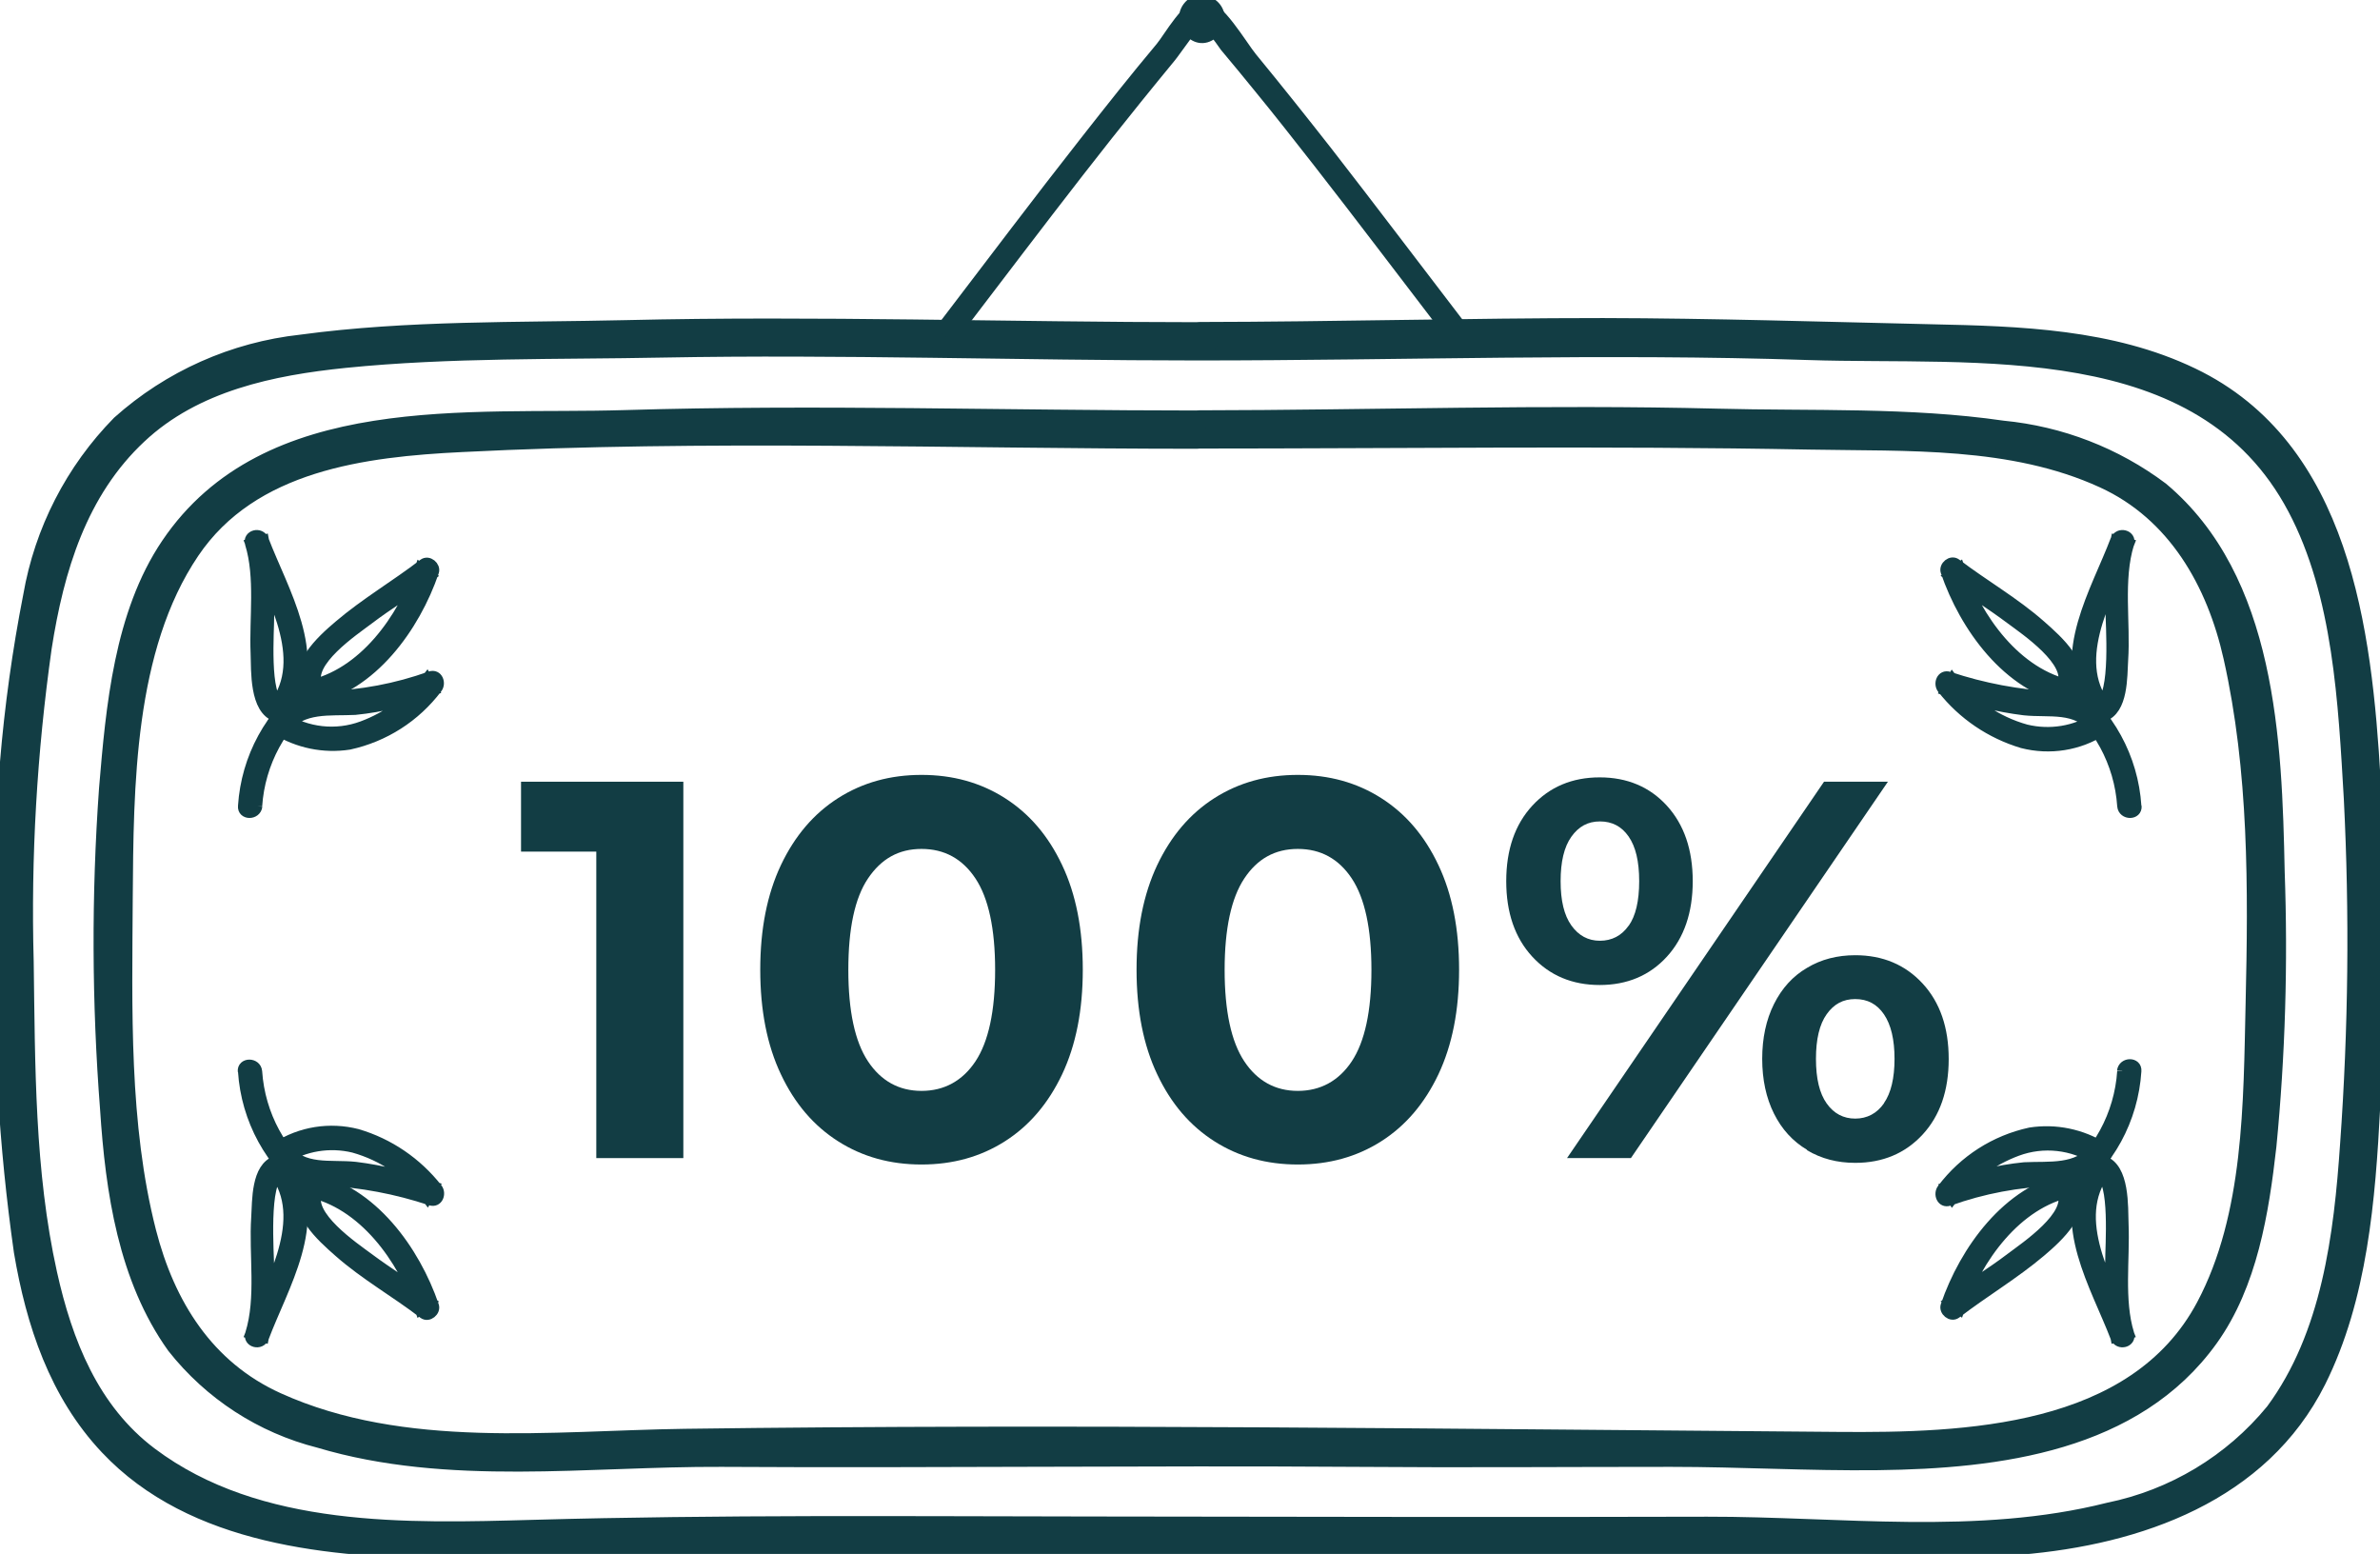
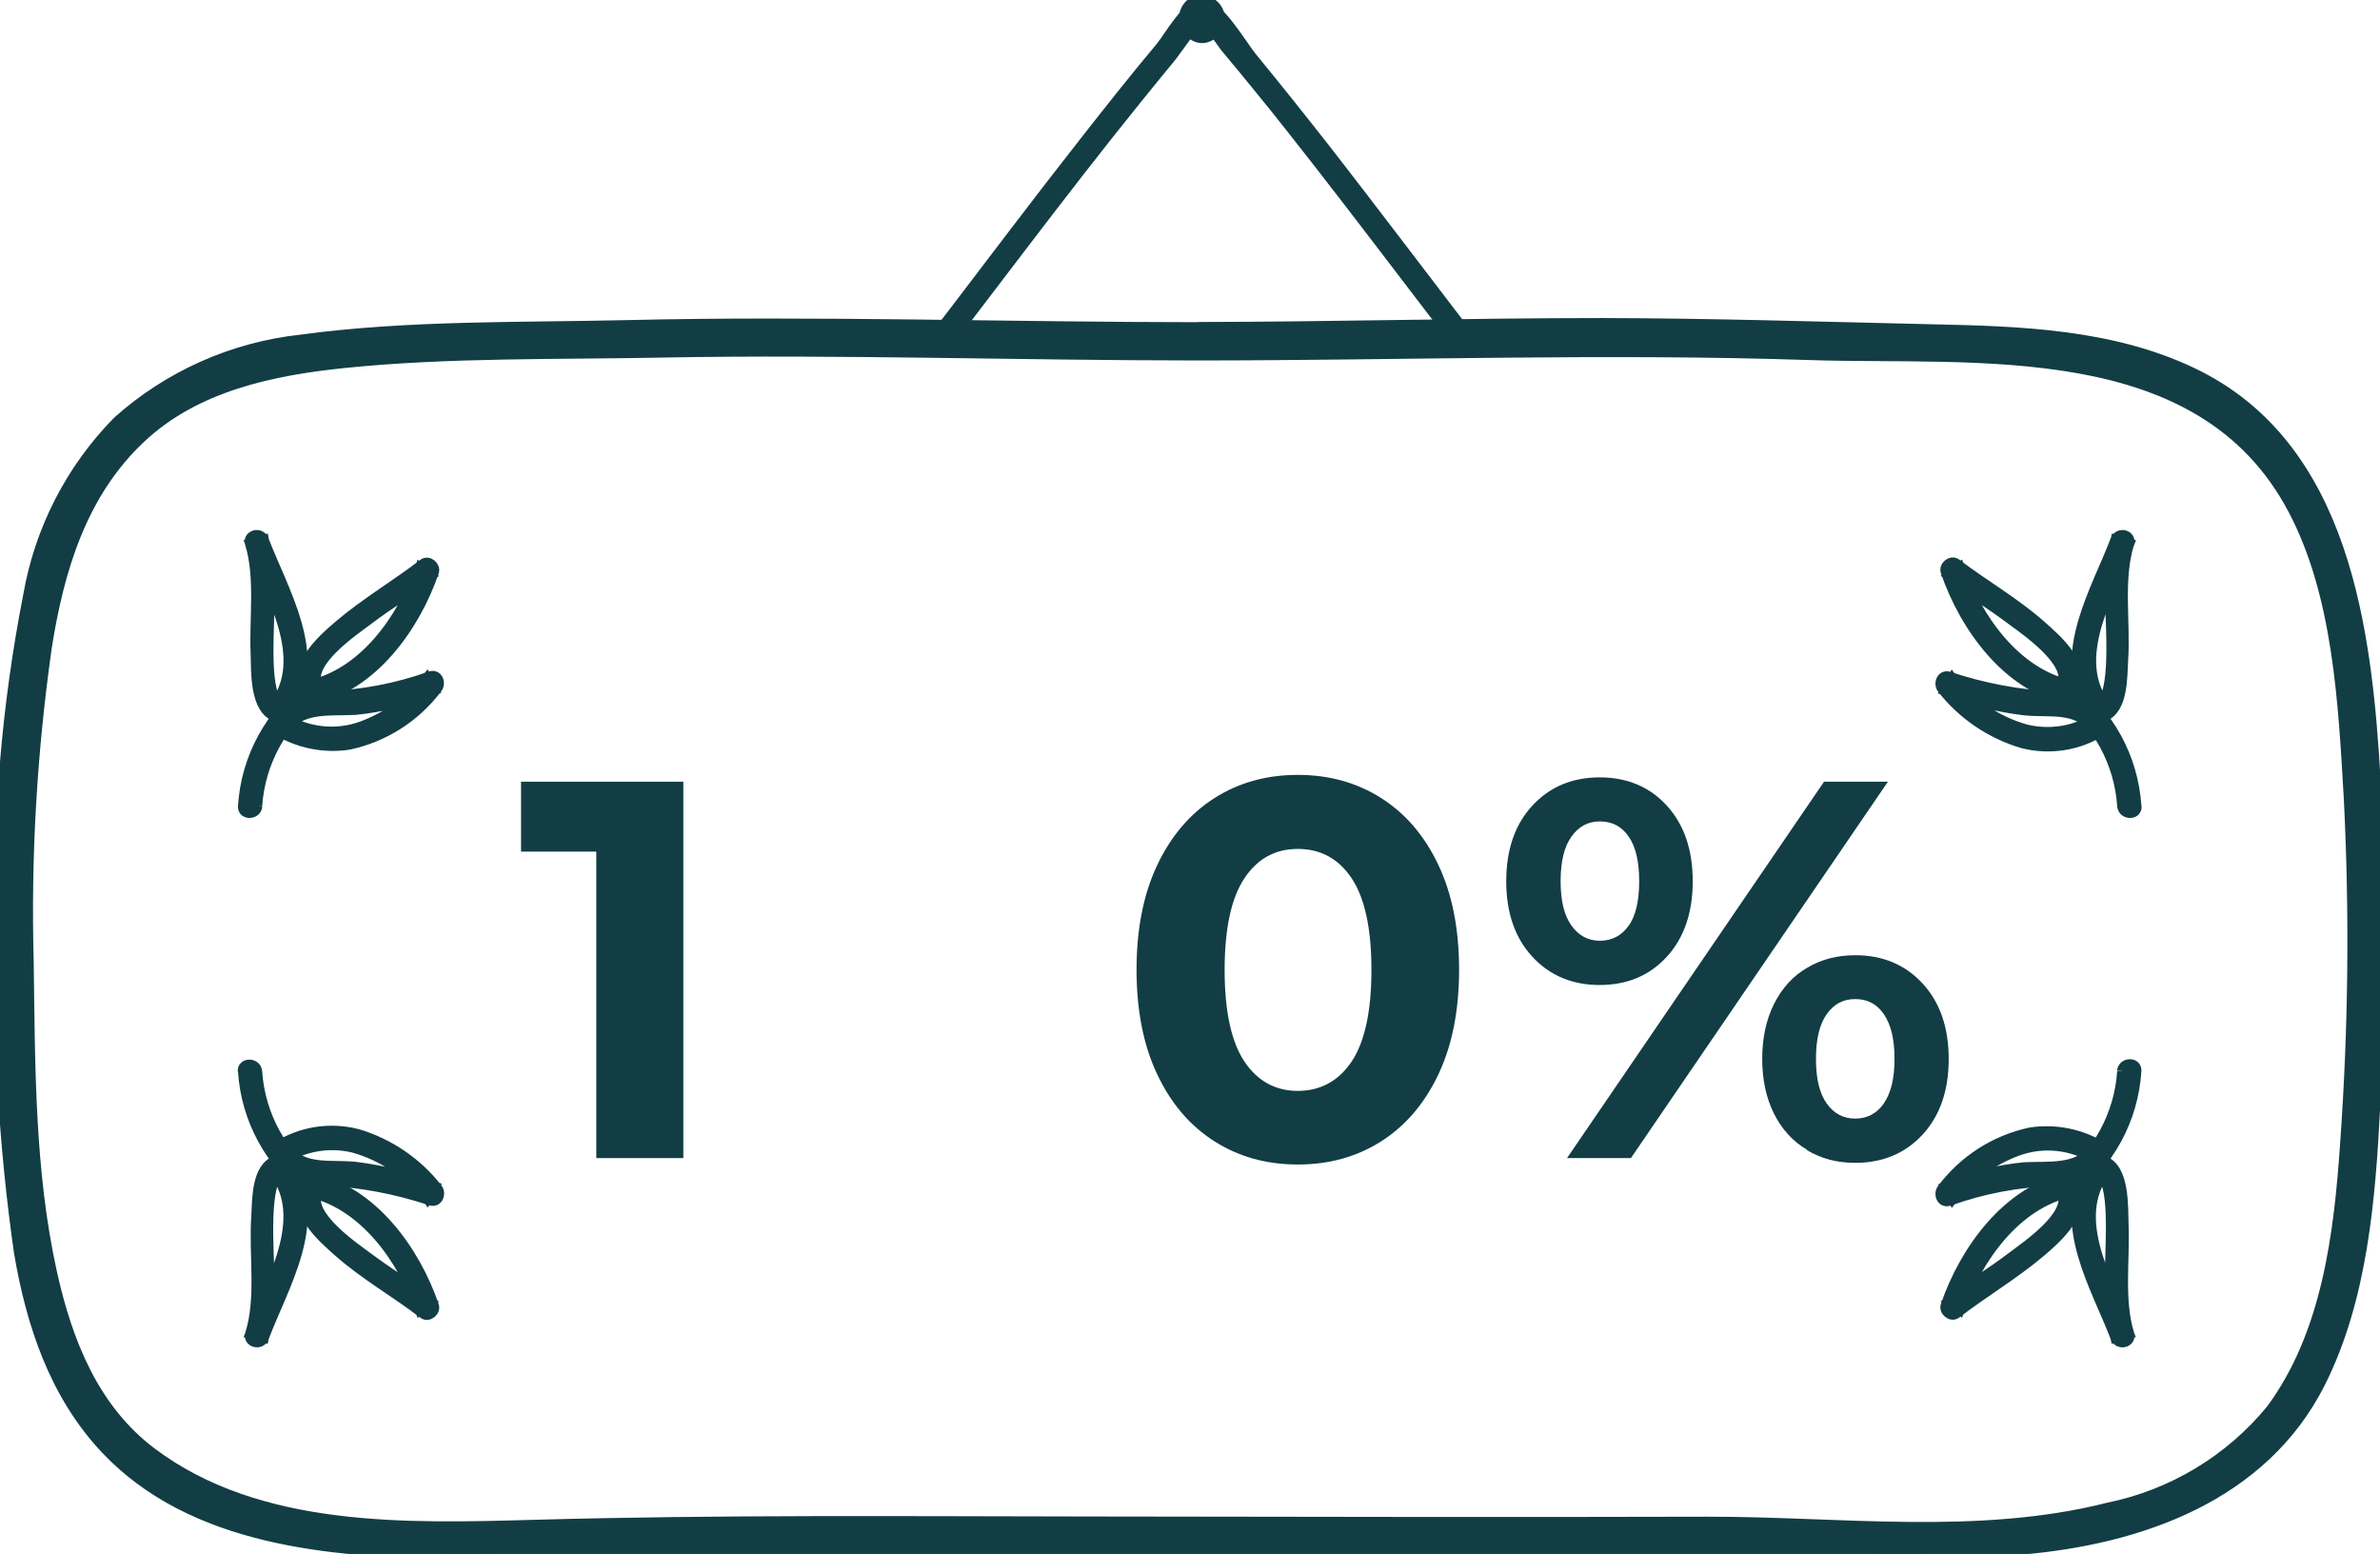
<svg xmlns="http://www.w3.org/2000/svg" viewBox="0 0 115.11 75.14" id="Layer_2">
  <defs>
    <style>
      .cls-1 {
        fill: none;
      }

      .cls-2 {
        isolation: isolate;
      }

      .cls-3 {
        stroke: #123d44;
        stroke-width: .5px;
      }

      .cls-3, .cls-4 {
        fill: #123d44;
      }

      .cls-5 {
        clip-path: url(#clippath);
      }
    </style>
    <clipPath id="clippath">
      <rect height="75.14" width="115.11" class="cls-1" />
    </clipPath>
  </defs>
  <g data-name="Layer_1" id="Layer_1-2">
    <g class="cls-2">
      <g class="cls-2">
        <path d="M33.05,37.8v18.2h-4.21v-14.82h-3.64v-3.38h7.85Z" class="cls-4" />
-         <path d="M40.54,55.19c-1.18-.75-2.1-1.82-2.77-3.24-.67-1.41-1-3.1-1-5.06s.33-3.64,1-5.06c.67-1.41,1.59-2.49,2.77-3.24,1.18-.75,2.52-1.12,4.03-1.12s2.85.37,4.03,1.12,2.1,1.82,2.77,3.24c.67,1.41,1,3.1,1,5.06s-.33,3.64-1,5.06c-.67,1.41-1.59,2.49-2.77,3.24s-2.52,1.12-4.03,1.12-2.85-.37-4.03-1.12ZM47.18,51.32c.63-.95.95-2.43.95-4.42s-.32-3.47-.95-4.42-1.5-1.43-2.61-1.43-1.95.48-2.59,1.43-.95,2.43-.95,4.42.32,3.47.95,4.42,1.5,1.43,2.59,1.43,1.98-.48,2.61-1.43Z" class="cls-4" />
        <path d="M58.74,55.19c-1.18-.75-2.1-1.82-2.77-3.24-.67-1.41-1-3.1-1-5.06s.33-3.64,1-5.06c.67-1.41,1.59-2.49,2.77-3.24s2.52-1.12,4.03-1.12,2.85.37,4.03,1.12c1.18.75,2.1,1.82,2.77,3.24.67,1.41,1,3.1,1,5.06s-.33,3.64-1,5.06c-.67,1.41-1.59,2.49-2.77,3.24-1.18.75-2.52,1.12-4.03,1.12s-2.85-.37-4.03-1.12ZM65.38,51.32c.63-.95.95-2.43.95-4.42s-.32-3.47-.95-4.42-1.5-1.43-2.61-1.43-1.96.48-2.59,1.43c-.63.95-.95,2.43-.95,4.42s.32,3.47.95,4.42c.63.95,1.5,1.43,2.59,1.43s1.98-.48,2.61-1.43Z" class="cls-4" />
-         <path d="M74.11,46.26c-.84-.91-1.26-2.13-1.26-3.65s.42-2.74,1.26-3.65,1.93-1.37,3.26-1.37,2.42.46,3.25,1.37,1.25,2.13,1.25,3.65-.42,2.74-1.25,3.65-1.92,1.37-3.25,1.37-2.42-.46-3.26-1.37ZM78.77,44.77c.34-.48.51-1.2.51-2.16s-.17-1.67-.51-2.16c-.34-.49-.8-.73-1.39-.73s-1.03.25-1.38.74-.52,1.21-.52,2.15.17,1.65.52,2.14.81.74,1.38.74,1.05-.24,1.39-.73ZM88.22,37.8h3.09l-12.43,18.2h-3.09l12.43-18.2ZM87.4,55.6c-.69-.41-1.22-.99-1.6-1.75-.38-.76-.57-1.65-.57-2.65s.19-1.89.57-2.65c.38-.76.91-1.35,1.6-1.75.68-.41,1.46-.61,2.33-.61,1.33,0,2.42.46,3.26,1.37s1.26,2.13,1.26,3.65-.42,2.74-1.26,3.65-1.93,1.37-3.26,1.37c-.87,0-1.64-.2-2.33-.61ZM91.12,53.34c.34-.49.51-1.21.51-2.14s-.17-1.65-.51-2.15-.8-.74-1.39-.74-1.03.24-1.38.73c-.35.49-.52,1.21-.52,2.16s.17,1.67.52,2.16c.35.49.81.73,1.38.73s1.05-.25,1.39-.74Z" class="cls-4" />
+         <path d="M74.11,46.26c-.84-.91-1.26-2.13-1.26-3.65s.42-2.74,1.26-3.65,1.93-1.37,3.26-1.37,2.42.46,3.25,1.37,1.25,2.13,1.25,3.65-.42,2.74-1.25,3.65-1.92,1.37-3.25,1.37-2.42-.46-3.26-1.37ZM78.77,44.77c.34-.48.51-1.2.51-2.16s-.17-1.67-.51-2.16c-.34-.49-.8-.73-1.39-.73s-1.03.25-1.38.74-.52,1.21-.52,2.15.17,1.65.52,2.14.81.74,1.38.74,1.05-.24,1.39-.73ZM88.22,37.8h3.09l-12.43,18.2h-3.09l12.43-18.2ZM87.4,55.6c-.69-.41-1.22-.99-1.6-1.75-.38-.76-.57-1.65-.57-2.65s.19-1.89.57-2.65c.38-.76.91-1.35,1.6-1.75.68-.41,1.46-.61,2.33-.61,1.33,0,2.42.46,3.26,1.37s1.26,2.13,1.26,3.65-.42,2.74-1.26,3.65-1.93,1.37-3.26,1.37c-.87,0-1.64-.2-2.33-.61M91.12,53.34c.34-.49.51-1.21.51-2.14s-.17-1.65-.51-2.15-.8-.74-1.39-.74-1.03.24-1.38.73c-.35.49-.52,1.21-.52,2.16s.17,1.67.52,2.16c.35.49.81.73,1.38.73s1.05-.25,1.39-.74Z" class="cls-4" />
      </g>
    </g>
    <g id="Group_7659">
      <g class="cls-5">
        <g id="Group_7658">
          <path d="M57.91,17.18c9.86,0,19.71-.35,29.57-.02,8.13.27,18.93-1.03,23.42,7.46,2.2,4.15,2.44,9.41,2.71,14,.28,5.57.22,11.14-.18,16.7-.3,4.4-.89,9.2-3.58,12.84-2,2.44-4.79,4.12-7.89,4.75-6.3,1.59-12.98.67-19.39.68-9.95.03-19.91,0-29.86-.01-8.95-.01-17.92-.09-26.87.16-6.16.17-13.32.4-18.5-3.49-2.81-2.11-4.09-5.37-4.83-8.7-1.09-4.91-1.06-10.05-1.13-15.05-.14-5.07.16-10.14.87-15.16.59-3.78,1.7-7.5,4.57-10.18,2.67-2.5,6.36-3.26,9.88-3.62,5.06-.51,10.27-.4,15.35-.5,8.63-.16,17.25.14,25.88.14.87,0,.99-1.35.12-1.35-9.27,0-18.53-.32-27.79-.1-5.21.12-10.53,0-15.7.7-3.3.36-6.4,1.74-8.87,3.95-2.26,2.3-3.77,5.24-4.32,8.42C.32,34.15-.12,39.6,0,45.05c-.11,5.18.19,10.35.92,15.48.59,3.5,1.72,6.91,4.19,9.53,4.18,4.44,10.91,5.01,16.63,5.06,3.23.03,6.46-.16,9.69-.19,4.86-.05,9.72.08,14.58.03,10.26-.1,20.53.07,30.79.04,3.76,0,7.51-.07,11.27.04,3.21.14,6.42.11,9.62-.11,5.8-.48,11.77-2.57,14.54-8.09,2.03-4.06,2.41-8.86,2.64-13.32.29-5.26.3-10.54.02-15.8-.42-7.25-1.46-16.15-8.83-19.68-3.92-1.88-8.37-2.02-12.64-2.11-5.3-.12-10.59-.29-15.89-.3-6.5,0-13.01.18-19.51.19-.87,0-.99,1.35-.12,1.35" class="cls-3" id="Path_7395" />
-           <path d="M57.87,21.44c9.89,0,19.76-.14,29.66.05,4.71.09,9.76-.16,14.14,1.85,3.45,1.58,5.32,4.9,6.12,8.47,1.23,5.47,1.2,11.15,1.07,16.72-.11,4.78-.07,10.22-2.37,14.55-3.29,6.19-11.46,6.46-17.59,6.41-18.58-.14-37.19-.4-55.78-.15-6.46.09-13.58,1-19.64-1.74-3.41-1.54-5.28-4.56-6.18-8.07-1.32-5.16-1.16-10.78-1.13-16.07.04-5.42.06-12.06,3.21-16.72,2.86-4.24,8.26-4.9,12.95-5.13,11.84-.6,23.7-.16,35.54-.16.87,0,.99-1.35.12-1.35-9.27,0-18.53-.3-27.79-.02-7.5.23-17.33-.93-22.15,6.21-2.28,3.38-2.68,7.89-3.01,11.83-.37,5.17-.35,10.35.05,15.52.26,3.98.88,8.22,3.25,11.53,1.79,2.27,4.27,3.88,7.07,4.59,6.26,1.87,13.06.89,19.48.92,10.25.06,20.5-.07,30.74,0,5.07.04,10.13,0,15.2,0,3.33,0,6.67.2,10,.16,5.86-.07,12.5-.9,16.18-6.03,1.92-2.68,2.48-6.19,2.84-9.38.43-4.41.56-8.85.4-13.29-.13-6.32-.41-14.17-5.65-18.56-2.25-1.69-4.92-2.72-7.72-2.99-4.54-.66-9.25-.46-13.82-.58-8.35-.21-16.7.07-25.05.08-.87,0-.99,1.35-.12,1.35" class="cls-3" id="Path_7396" />
          <path d="M12.43,38.98c.14-2.1,1.19-4.03,2.88-5.29.35-.25.02-.84-.34-.59-1.89,1.39-3.06,3.54-3.21,5.88-.04.43.63.43.68,0" class="cls-3" id="Path_7397" />
          <path d="M15.35,33.14c-.55-1.11,1.78-2.66,2.48-3.19.97-.74,2.02-1.36,2.99-2.1l-.5-.38c-.84,2.45-2.75,5.15-5.43,5.69-.43.09-.25.74.18.65,2.92-.59,5-3.5,5.91-6.16.09-.26-.26-.56-.5-.38-1.34,1.03-2.8,1.88-4.09,2.98-.86.73-2.24,1.98-1.62,3.24.19.39.78.05.58-.34" class="cls-3" id="Path_7398" />
          <path d="M13.54,34c-.78-.26-.52-3.56-.53-4.19.09-1.24,0-2.48-.25-3.7l-.65.18c.84,2.23,2.81,5.3,1.3,7.61-.24.37.35.71.58.34,1.65-2.54-.31-5.69-1.24-8.13-.15-.4-.78-.24-.65.18.5,1.62.2,3.61.27,5.29.03.85-.06,2.73.98,3.07.42.14.59-.52.18-.65" class="cls-3" id="Path_7399" />
          <path d="M13.77,35.24c.84-1.07,2.19-.86,3.4-.92,1.31-.13,2.6-.45,3.81-.94l-.33-.57c-.81,1.05-1.89,1.85-3.13,2.31-1.27.47-2.68.31-3.82-.42-.39-.2-.73.39-.34.58,1.05.65,2.3.91,3.53.72,1.7-.37,3.2-1.33,4.25-2.72.19-.24.03-.69-.33-.57-1.64.59-3.36.91-5.1.96-.93-.04-1.82.36-2.42,1.07-.27.34.21.82.48.48" class="cls-3" id="Path_7400" />
          <path d="M103.32,38.98c-.15-2.34-1.33-4.49-3.21-5.88-.36-.25-.7.34-.34.59,1.69,1.26,2.74,3.19,2.88,5.29.04.43.72.43.68,0" class="cls-3" id="Path_7401" />
          <path d="M100.32,33.48c.63-1.27-.77-2.49-1.62-3.24-1.27-1.12-2.75-1.96-4.09-2.98-.24-.18-.59.12-.5.38.91,2.66,2.99,5.57,5.91,6.16.43.09.61-.57.18-.65-2.68-.54-4.6-3.24-5.43-5.69l-.5.38c.97.74,2.01,1.37,2.98,2.1.7.52,3.02,2.09,2.48,3.19-.19.39.39.73.58.34" class="cls-3" id="Path_7402" />
          <path d="M101.72,34.65c.97-.32.91-1.93.96-2.74.12-1.79-.25-3.89.29-5.62.13-.42-.5-.58-.65-.18-.92,2.44-2.89,5.59-1.23,8.13.24.36.82.02.59-.34-1.5-2.31.46-5.38,1.3-7.61l-.65-.18c-.24,1.1-.32,2.22-.25,3.34,0,.67.28,4.27-.53,4.54-.41.14-.24.79.18.65" class="cls-3" id="Path_7403" />
          <path d="M101.79,34.76c-.6-.7-1.49-1.1-2.42-1.07-1.74-.09-3.45-.41-5.1-.96-.36-.12-.52.33-.33.57.99,1.26,2.34,2.17,3.87,2.63,1.33.34,2.74.12,3.9-.63.39-.2.05-.78-.34-.58-1,.64-2.22.84-3.38.56-1.43-.4-2.69-1.26-3.57-2.45l-.33.57c1.23.46,2.51.78,3.81.94,1.23.13,2.52-.2,3.4.92.27.34.75-.14.48-.48" class="cls-3" id="Path_7404" />
          <path d="M102.65,51.8c-.14,2.1-1.19,4.04-2.88,5.29-.35.25-.02.84.34.58,1.89-1.39,3.06-3.54,3.21-5.88.04-.43-.63-.43-.68,0" class="cls-3" id="Path_7405" />
          <path d="M99.73,57.64c.55,1.11-1.78,2.66-2.48,3.19-.97.74-2.02,1.36-2.98,2.1l.5.38c.84-2.45,2.75-5.15,5.43-5.69.43-.09.25-.74-.18-.65-2.92.59-5,3.5-5.91,6.16-.09.26.26.56.5.38,1.34-1.03,2.8-1.89,4.09-2.98.86-.73,2.24-1.98,1.62-3.24-.19-.39-.78-.05-.58.34" class="cls-3" id="Path_7406" />
          <path d="M101.54,56.78c.78.26.52,3.56.53,4.19-.09,1.24,0,2.48.25,3.7l.65-.18c-.84-2.23-2.81-5.3-1.3-7.61.24-.37-.35-.71-.59-.34-1.65,2.54.31,5.69,1.24,8.13.15.4.78.24.65-.18-.5-1.62-.2-3.61-.27-5.29-.03-.85.06-2.73-.98-3.07-.42-.14-.59.52-.18.65" class="cls-3" id="Path_7407" />
          <path d="M101.31,55.53c-.84,1.07-2.19.86-3.4.92-1.31.13-2.6.45-3.81.94l.33.57c.81-1.05,1.89-1.85,3.13-2.31,1.27-.47,2.68-.31,3.82.42.39.2.73-.39.34-.58-1.05-.65-2.3-.91-3.53-.72-1.7.37-3.2,1.33-4.25,2.72-.19.24-.03.69.33.57,1.64-.59,3.36-.91,5.1-.96.93.04,1.82-.36,2.42-1.07.27-.34-.21-.82-.48-.48" class="cls-3" id="Path_7408" />
          <path d="M11.76,51.8c.15,2.34,1.33,4.49,3.21,5.88.36.25.69-.33.34-.58-1.69-1.26-2.74-3.19-2.88-5.29-.04-.43-.72-.43-.68,0" class="cls-3" id="Path_7409" />
          <path d="M14.77,57.3c-.63,1.27.77,2.49,1.62,3.24,1.27,1.12,2.75,1.95,4.09,2.98.24.18.59-.12.5-.38-.91-2.66-2.99-5.57-5.91-6.16-.43-.09-.61.57-.18.65,2.68.54,4.6,3.24,5.43,5.69l.5-.38c-.97-.74-2.01-1.37-2.99-2.1-.7-.52-3.03-2.09-2.48-3.19.19-.39-.39-.73-.58-.34" class="cls-3" id="Path_7410" />
          <path d="M13.36,56.13c-.97.32-.91,1.93-.96,2.74-.12,1.79.25,3.89-.29,5.62-.13.42.5.58.65.18.92-2.45,2.89-5.59,1.23-8.13-.24-.36-.82-.02-.58.34,1.5,2.31-.46,5.38-1.3,7.61l.65.18c.24-1.1.32-2.22.25-3.34,0-.67-.28-4.27.53-4.54.41-.14.24-.79-.18-.65" class="cls-3" id="Path_7411" />
          <path d="M13.3,56.01c.6.7,1.49,1.1,2.42,1.07,1.74.09,3.45.41,5.1.96.36.12.52-.33.33-.57-.99-1.26-2.34-2.18-3.87-2.63-1.33-.34-2.74-.12-3.9.63-.39.2-.05.78.34.58,1-.64,2.22-.84,3.38-.56,1.43.4,2.69,1.26,3.57,2.45l.33-.57c-1.23-.46-2.51-.78-3.81-.94-1.23-.13-2.52.2-3.4-.92-.27-.34-.75.14-.48.48" class="cls-3" id="Path_7412" />
          <path d="M70.53,15.6c-2.11-2.75-4.2-5.52-6.33-8.26-1.2-1.53-2.41-3.05-3.65-4.56-.48-.58-1.62-2.58-2.41-2.58-.73,0-1.58,1.57-2,2.08-1.25,1.49-2.46,3.02-3.66,4.55-2.28,2.9-4.49,5.84-6.73,8.77-.26.35.32.68.59.34,1.94-2.54,3.87-5.09,5.83-7.61.93-1.2,1.87-2.38,2.82-3.56.54-.67,1.09-1.34,1.64-2.01.19-.22,1.31-1.88,1.52-1.88.4.43.77.9,1.1,1.38.56.66,1.1,1.33,1.65,2,.96,1.17,1.89,2.36,2.83,3.56,2.1,2.69,4.15,5.41,6.23,8.12.26.34.85,0,.58-.34" class="cls-3" id="Path_7413" />
          <path d="M58.49.1c-.29-.17-.65-.13-.9.09-.85.74.19,2.19,1.08,1.43.12-.11.21-.25.25-.41,0-.01.01-.02.02-.03.15-.42-.05-.88-.45-1.07" class="cls-3" id="Path_7414" />
        </g>
      </g>
    </g>
  </g>
</svg>